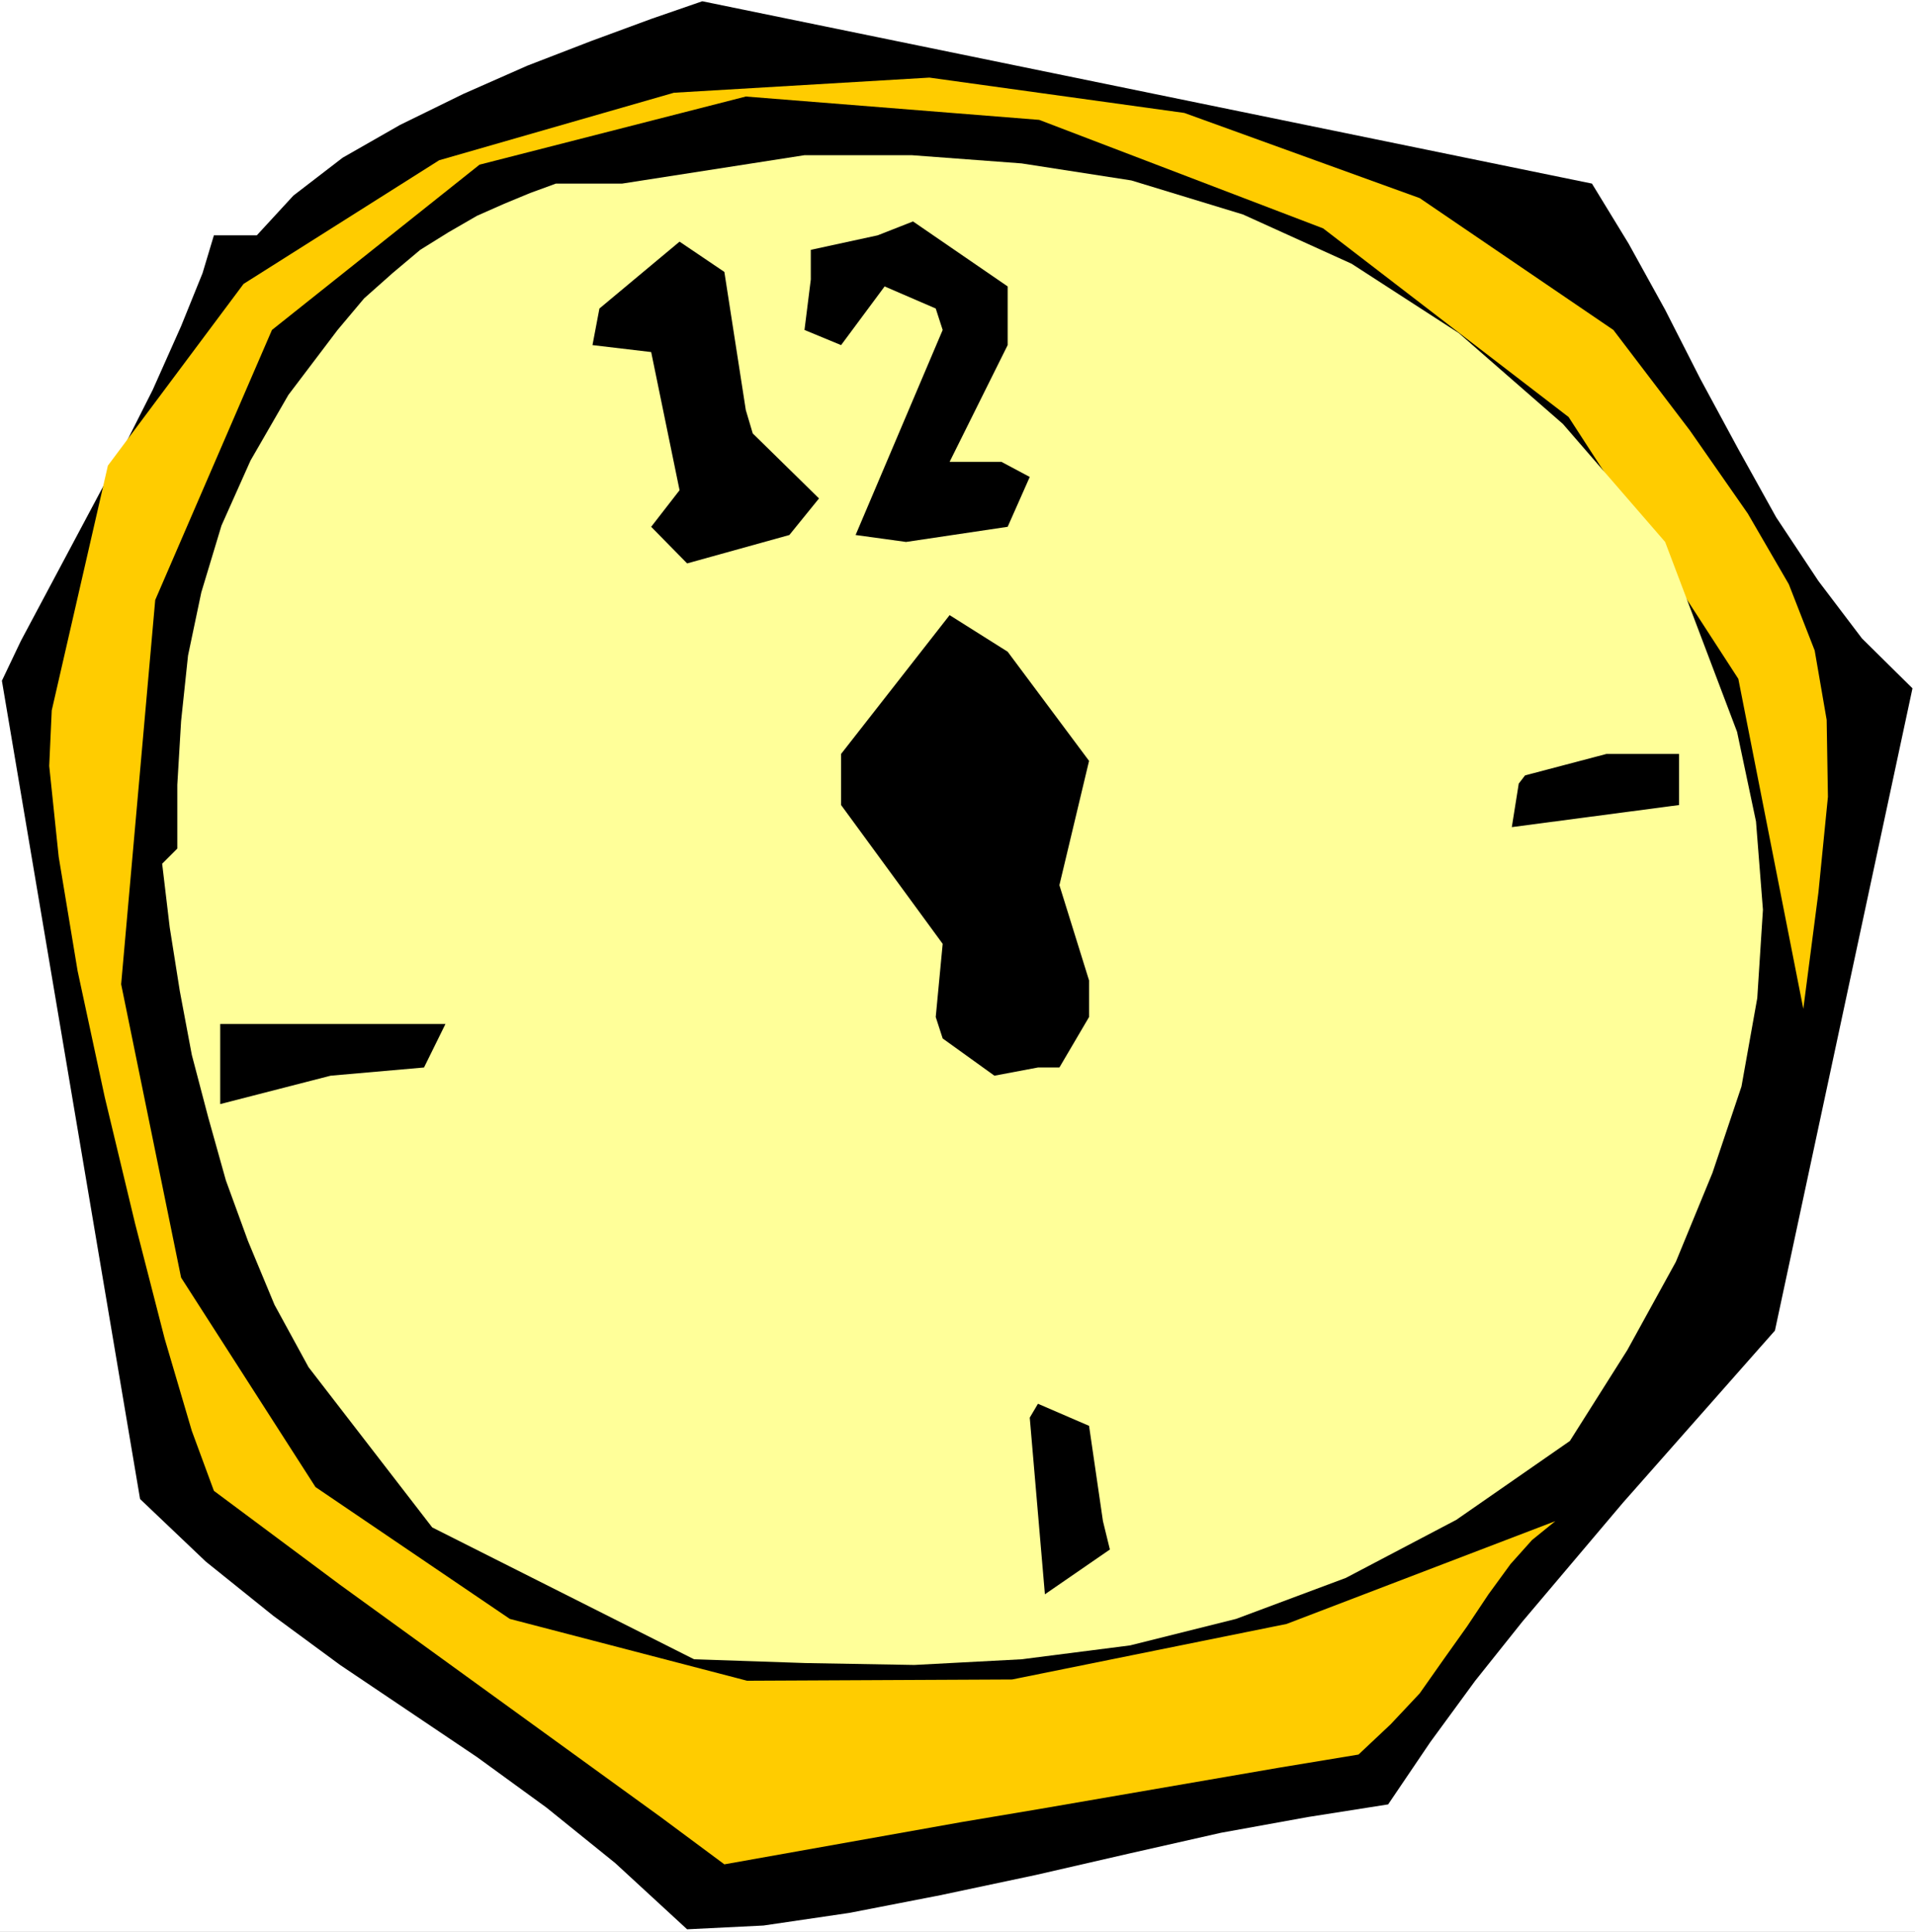
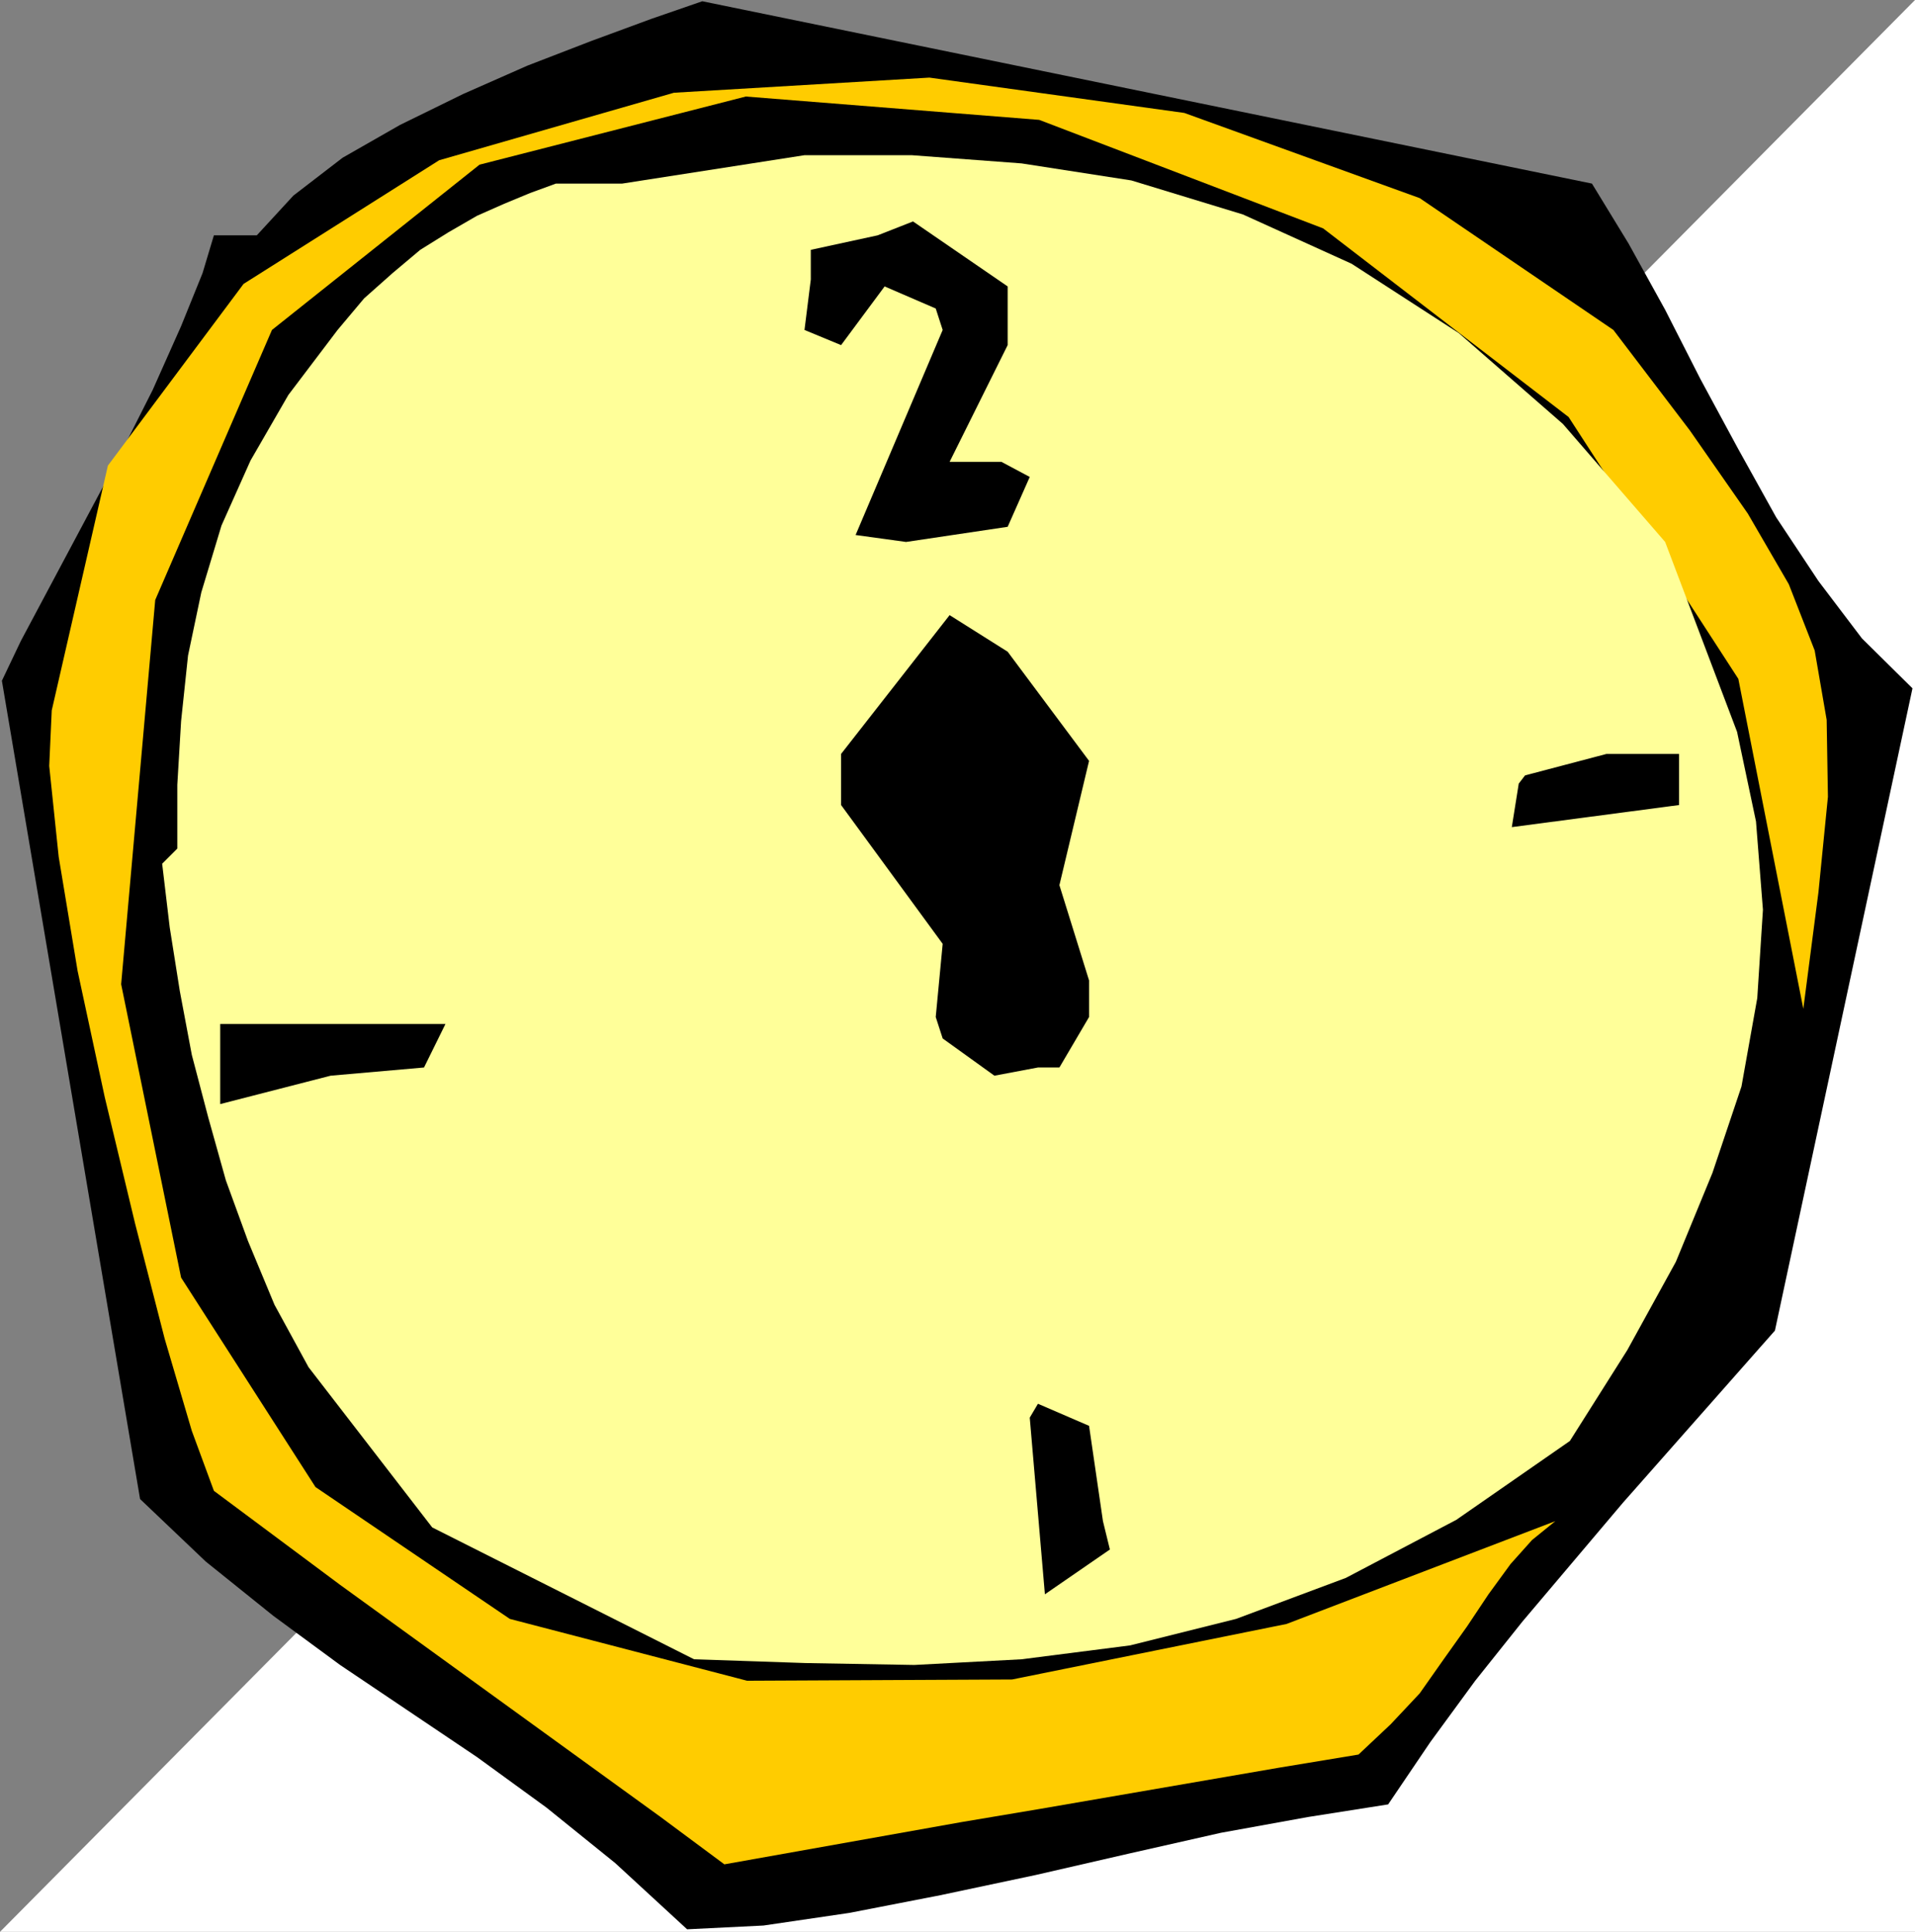
<svg xmlns="http://www.w3.org/2000/svg" xmlns:ns1="http://sodipodi.sourceforge.net/DTD/sodipodi-0.dtd" xmlns:ns2="http://www.inkscape.org/namespaces/inkscape" version="1.0" width="129.766mm" height="130.897mm" id="svg10" ns1:docname="Clock 32.wmf">
  <rect width="100%" height="100%" fill="#808080" stroke="none" />
  <ns1:namedview id="namedview10" pagecolor="#ffffff" bordercolor="#000000" borderopacity="0.25" ns2:showpageshadow="2" ns2:pageopacity="0.0" ns2:pagecheckerboard="0" ns2:deskcolor="#d1d1d1" ns2:document-units="mm" />
  <defs id="defs1">
    <pattern id="WMFhbasepattern" patternUnits="userSpaceOnUse" width="6" height="6" x="0" y="0" />
  </defs>
-   <path style="fill:#ffffff;fill-opacity:1;fill-rule:evenodd;stroke:none" d="M 0,494.73 H 490.455 V 0 H 0 Z" id="path1" />
+   <path style="fill:#ffffff;fill-opacity:1;fill-rule:evenodd;stroke:none" d="M 0,494.73 H 490.455 V 0 Z" id="path1" />
  <path style="fill:#000000;fill-opacity:1;fill-rule:evenodd;stroke:none" d="m 179.861,0.323 227.856,46.694 9.373,15.349 9.373,16.965 9.05,17.773 9.696,17.934 9.696,17.45 10.827,16.319 11.15,14.703 12.928,12.764 -35.229,164.479 -38.946,44.109 -25.694,30.375 -12.12,15.188 -11.474,15.672 -10.827,15.996 -20.523,3.231 -22.301,4.039 -23.594,5.332 -23.917,5.493 -24.402,5.17 -23.27,4.524 -21.978,3.231 -19.554,0.969 L 157.56,477.118 139.945,462.9 122.169,449.974 87.102,426.385 69.973,413.783 52.682,399.888 35.875,383.892 0.485,174.335 5.333,164.156 l 25.048,-47.017 8.726,-17.288 7.272,-16.319 5.494,-13.572 2.909,-9.694 h 10.989 l 9.373,-10.179 12.605,-9.694 14.706,-8.402 16.16,-7.917 16.483,-7.271 16.322,-6.301 15.352,-5.655 z" id="path2" />
  <path style="fill:#ffcc00;fill-opacity:1;fill-rule:evenodd;stroke:none" d="m 13.251,181.929 14.382,-62.689 34.744,-46.532 50.096,-31.668 60.115,-17.288 65.448,-3.878 65.286,9.048 60.277,21.812 49.611,33.768 19.554,25.69 14.867,21.327 10.504,18.096 6.626,16.965 3.07,17.773 0.323,19.712 -2.424,24.397 -3.878,29.891 L 445.207,173.85 401.737,106.798 338.875,58.489 266.155,30.698 191.011,24.72 122.816,42.17 69.65,84.501 39.754,153.654 l -8.726,98.397 15.352,75.13 34.421,53.641 49.773,33.768 60.762,15.834 67.872,-0.323 70.296,-14.218 68.842,-26.336 -5.979,4.847 -5.494,6.14 -5.656,7.755 -5.494,8.24 -5.979,8.402 -6.141,8.725 -7.434,7.917 -8.242,7.755 -20.523,3.393 -60.923,10.502 -20.2,3.393 -60.762,10.825 -16.322,-12.118 -82.093,-59.458 -32.32,-24.074 -5.656,-15.349 -6.949,-23.589 -7.595,-29.567 -7.757,-32.314 -6.949,-32.314 -4.848,-29.244 -2.424,-23.266 z" id="path3" />
  <path style="fill:#ffff99;fill-opacity:1;fill-rule:evenodd;stroke:none" d="m 45.41,217.313 v -16.319 l 0.97,-16.319 1.778,-16.803 3.394,-16.157 5.171,-17.127 7.434,-16.642 9.696,-16.803 12.605,-16.642 6.787,-8.079 7.272,-6.463 7.11,-5.978 7.272,-4.524 7.272,-4.201 6.949,-3.07 6.626,-2.747 6.626,-2.424 h 16.968 l 46.702,-7.271 h 27.472 l 28.118,2.1 28.118,4.362 28.603,8.725 27.795,12.603 27.472,17.773 26.664,23.266 26.179,30.214 18.422,48.633 4.848,22.943 1.778,22.62 -1.454,22.62 -4.04,22.62 -7.434,22.135 -9.373,22.781 -12.443,22.62 -14.706,23.266 -29.088,20.196 -28.28,14.865 -28.118,10.502 -27.149,6.786 -27.795,3.555 -27.472,1.454 -27.795,-0.485 -28.603,-0.969 -67.064,-33.768 -31.674,-41.039 -8.726,-15.995 -6.787,-16.319 -5.656,-15.511 -4.525,-16.157 -4.202,-15.995 -3.07,-16.319 -2.586,-16.319 -1.939,-16.319 z" id="path4" />
  <path style="fill:#000000;fill-opacity:1;fill-rule:evenodd;stroke:none" d="m 56.398,262.229 h 57.691 l -5.494,11.148 -23.917,2.1 -28.28,7.271 z" id="path5" />
-   <path style="fill:#000000;fill-opacity:1;fill-rule:evenodd;stroke:none" d="m 153.52,79.008 20.523,-17.126 11.474,7.755 5.494,35.384 1.778,5.978 16.968,16.642 -7.595,9.371 -26.179,7.271 -9.211,-9.371 7.272,-9.371 -7.272,-35.384 -15.029,-1.777 z" id="path6" />
  <path style="fill:#000000;fill-opacity:1;fill-rule:evenodd;stroke:none" d="m 207.656,71.576 v -7.594 l 17.13,-3.716 9.05,-3.555 24.24,16.642 v 15.026 l -14.867,29.891 h 13.251 l 7.272,3.878 -5.656,12.764 -26.018,3.878 -12.928,-1.777 22.301,-52.51 -1.778,-5.493 -13.09,-5.655 -11.15,15.026 -9.373,-3.878 z" id="path7" />
  <path style="fill:#000000;fill-opacity:1;fill-rule:evenodd;stroke:none" d="m 215.413,193.077 27.795,-35.546 14.867,9.371 20.846,27.952 -7.595,31.829 7.595,24.397 v 9.371 l -7.595,12.926 h -5.494 l -11.15,2.1 -13.251,-9.533 -1.778,-5.493 1.778,-18.742 -26.018,-35.546 z" id="path8" />
  <path style="fill:#000000;fill-opacity:1;fill-rule:evenodd;stroke:none" d="m 263.731,363.049 2.101,-3.555 13.09,5.655 3.555,24.397 1.778,7.271 -16.645,11.472 z" id="path9" />
  <path style="fill:#000000;fill-opacity:1;fill-rule:evenodd;stroke:none" d="m 388.971,200.671 1.616,-2.1 20.846,-5.493 h 18.584 v 13.087 l -42.824,5.655 z" id="path10" />
</svg>